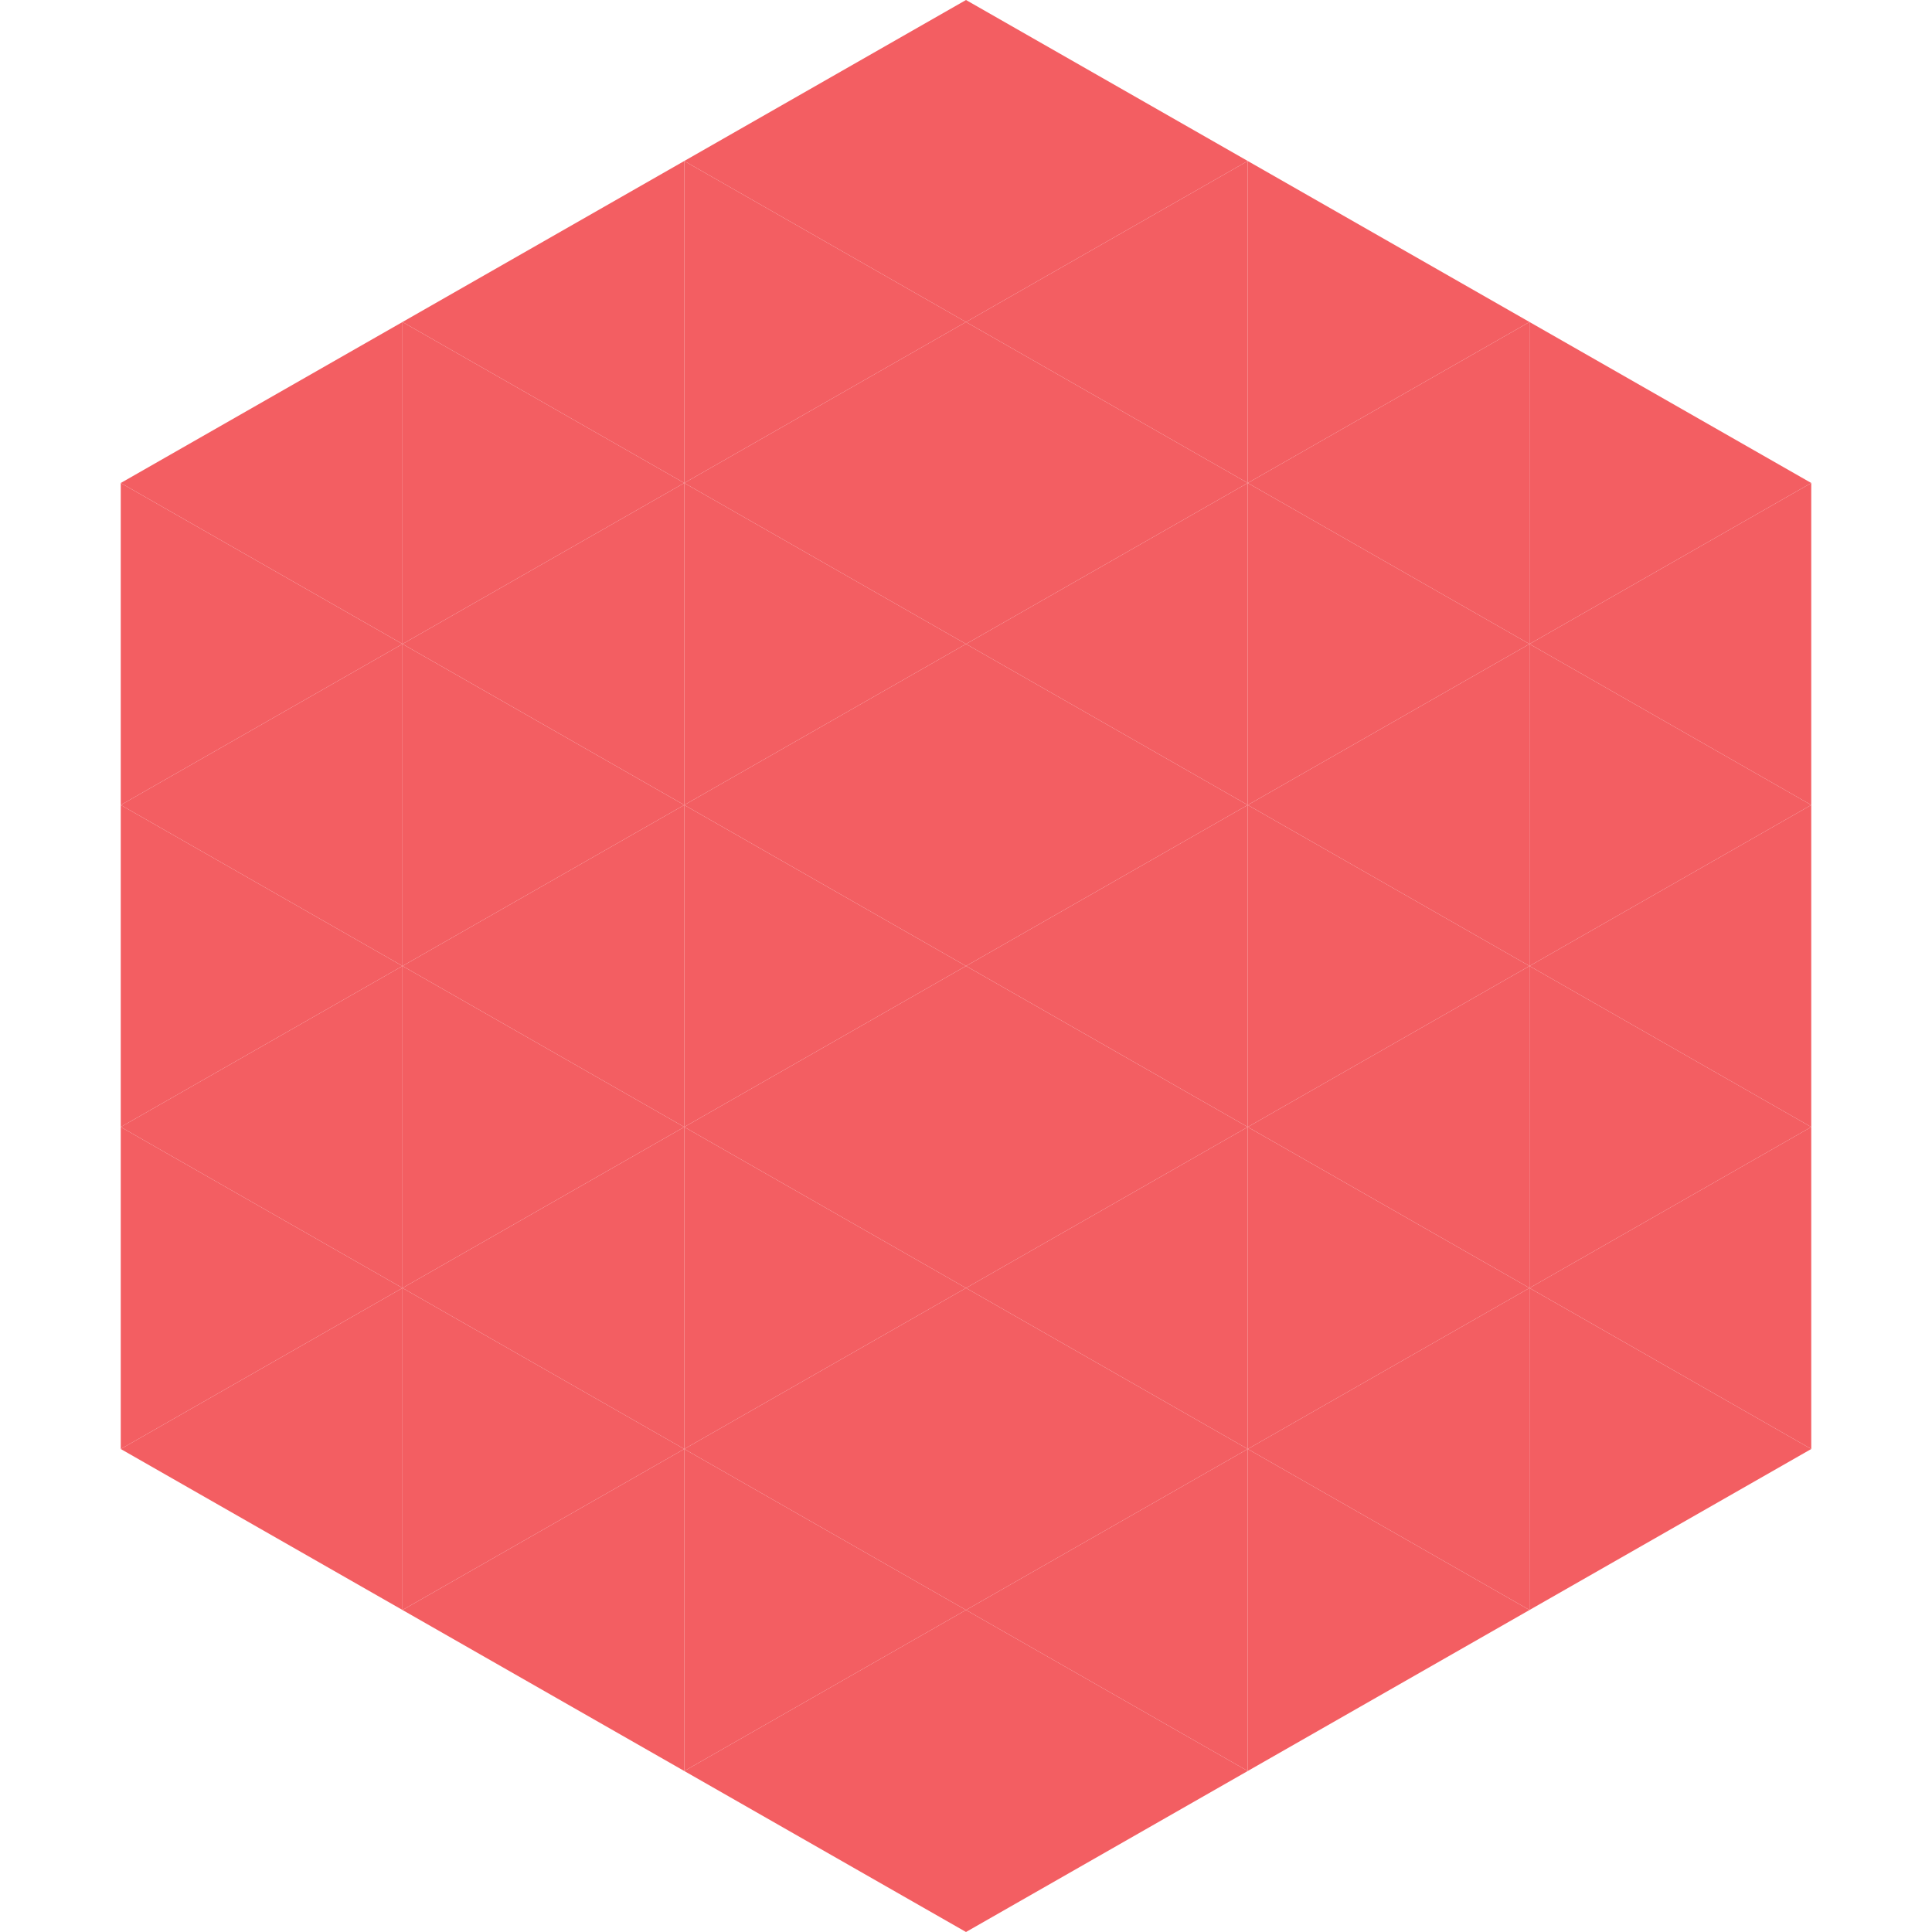
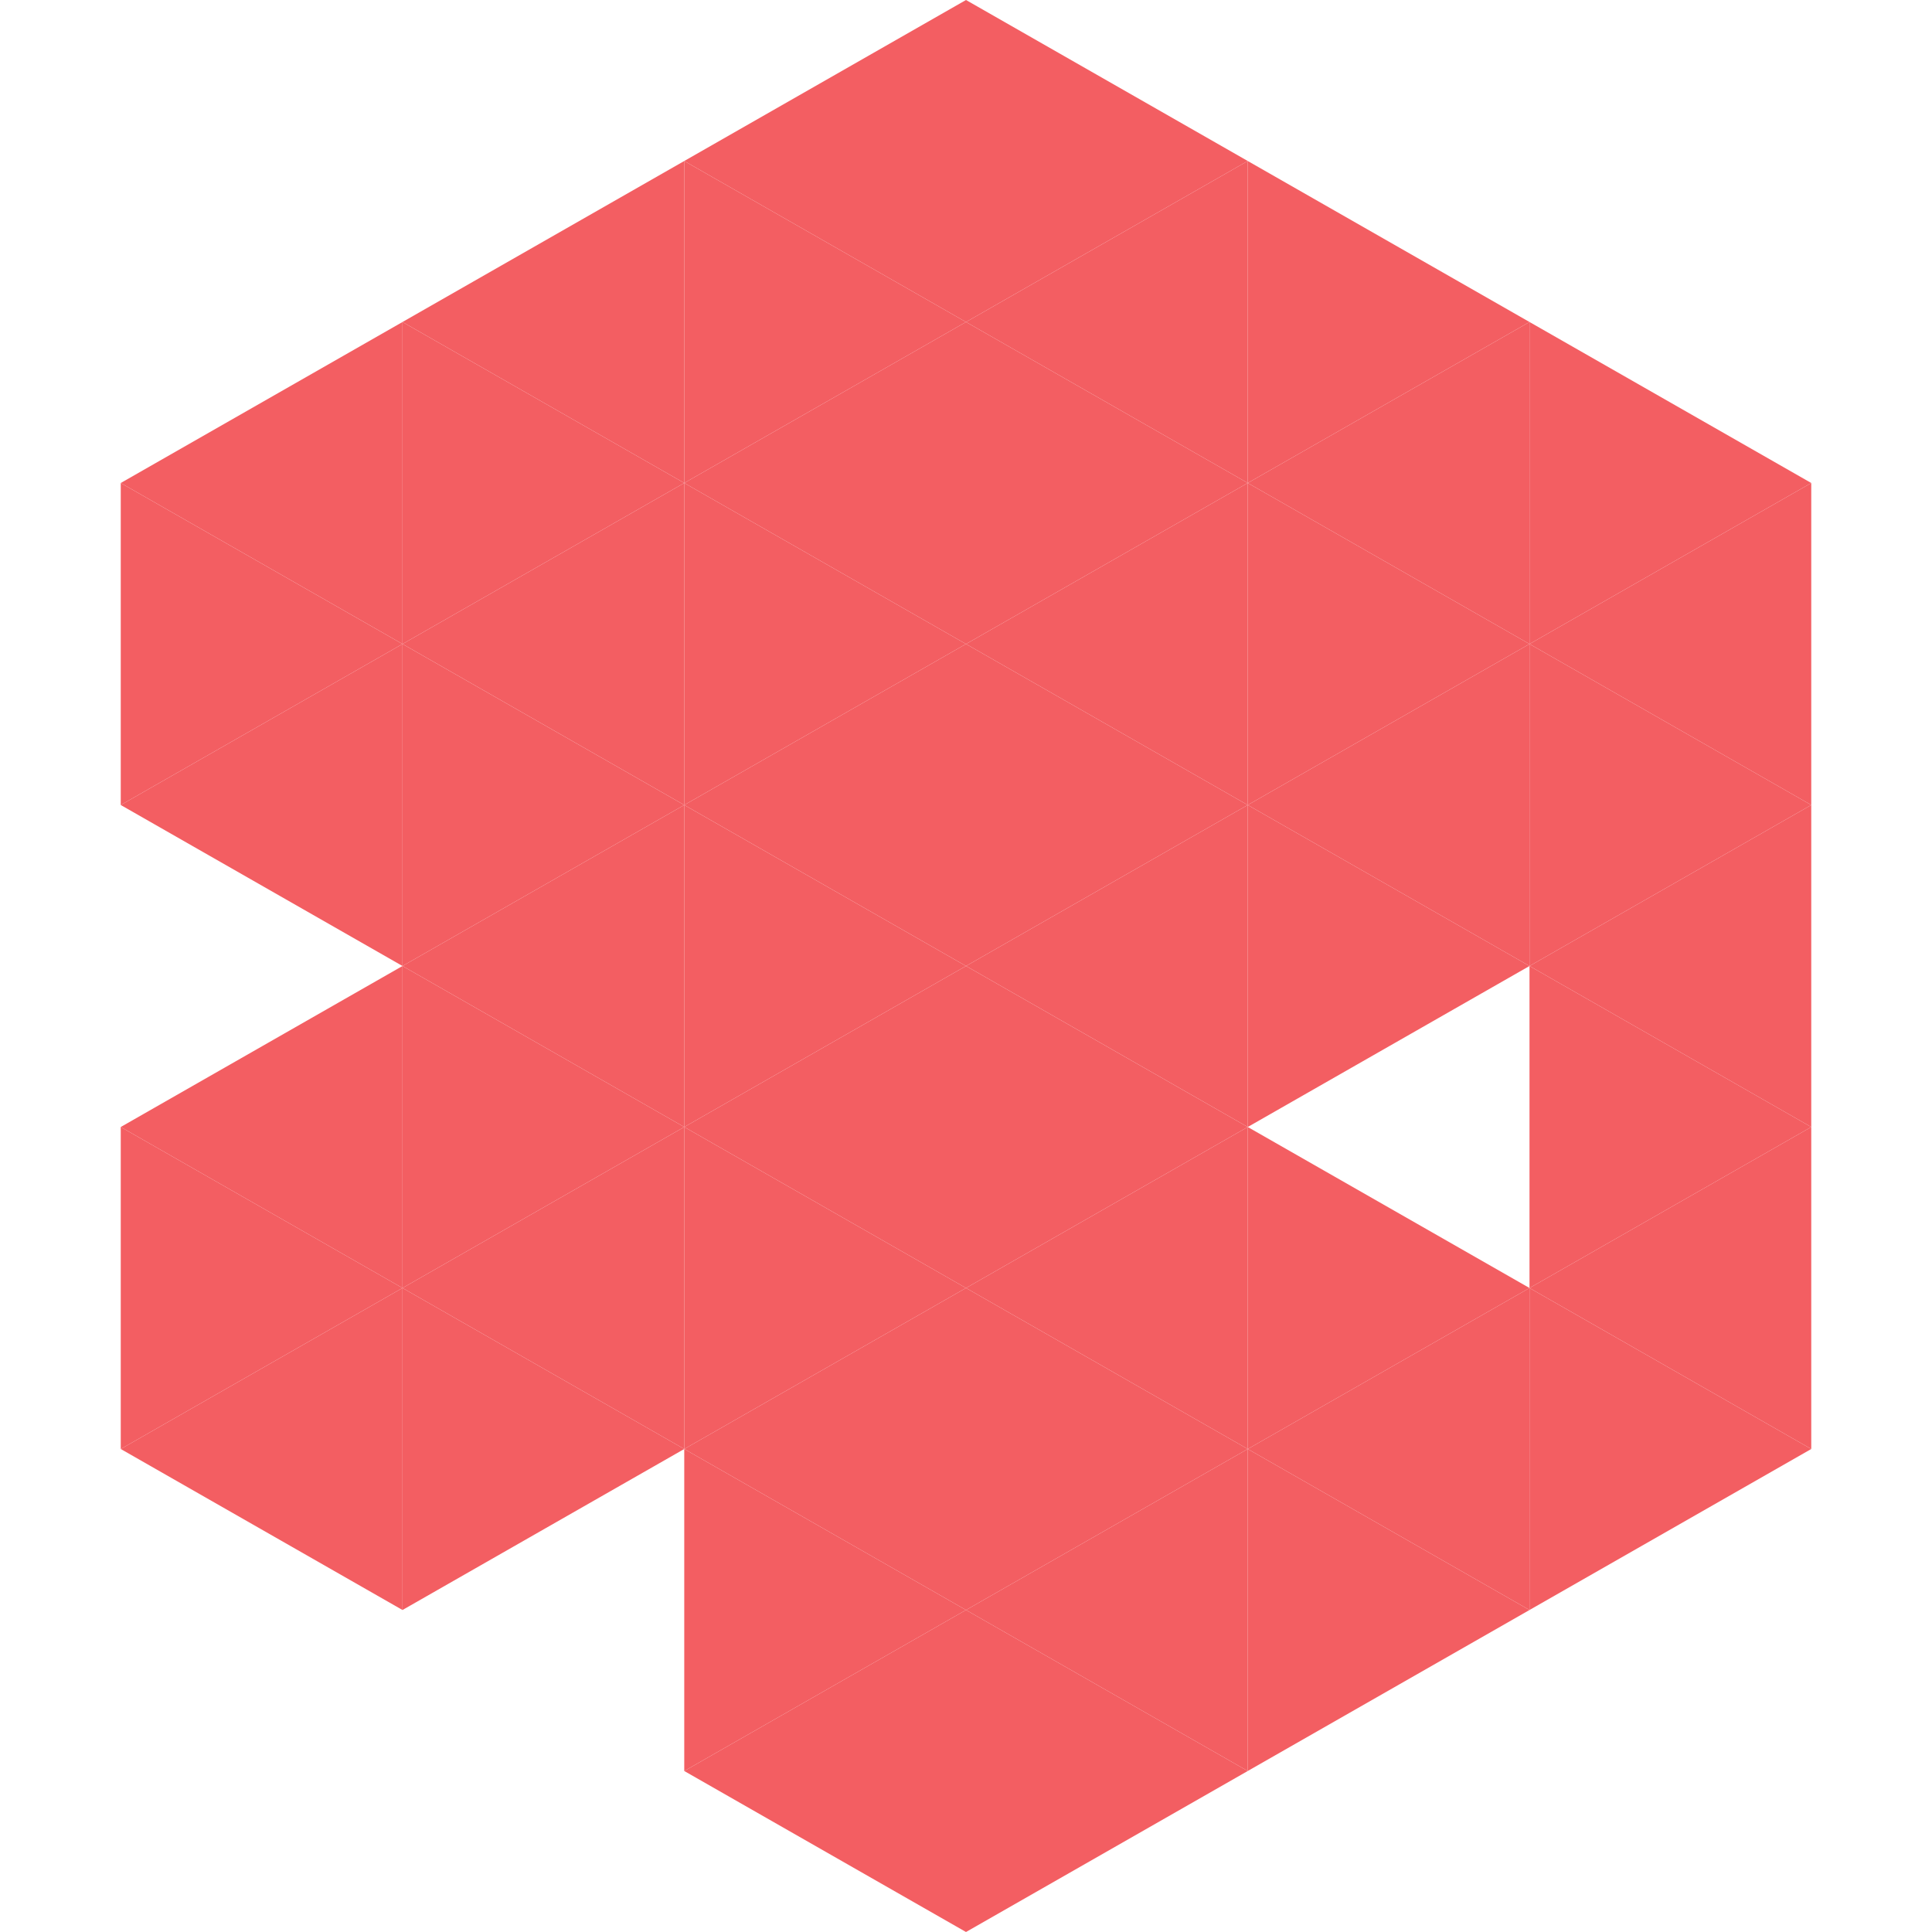
<svg xmlns="http://www.w3.org/2000/svg" width="240" height="240">
  <polygon points="50,40 15,60 50,80" style="fill:rgb(243,94,98)" />
  <polygon points="190,40 225,60 190,80" style="fill:rgb(243,94,98)" />
  <polygon points="15,60 50,80 15,100" style="fill:rgb(243,94,98)" />
  <polygon points="225,60 190,80 225,100" style="fill:rgb(243,94,98)" />
  <polygon points="50,80 15,100 50,120" style="fill:rgb(243,94,98)" />
  <polygon points="190,80 225,100 190,120" style="fill:rgb(243,94,98)" />
-   <polygon points="15,100 50,120 15,140" style="fill:rgb(243,94,98)" />
  <polygon points="225,100 190,120 225,140" style="fill:rgb(243,94,98)" />
  <polygon points="50,120 15,140 50,160" style="fill:rgb(243,94,98)" />
  <polygon points="190,120 225,140 190,160" style="fill:rgb(243,94,98)" />
  <polygon points="15,140 50,160 15,180" style="fill:rgb(243,94,98)" />
  <polygon points="225,140 190,160 225,180" style="fill:rgb(243,94,98)" />
  <polygon points="50,160 15,180 50,200" style="fill:rgb(243,94,98)" />
  <polygon points="190,160 225,180 190,200" style="fill:rgb(243,94,98)" />
  <polygon points="15,180 50,200 15,220" style="fill:rgb(255,255,255); fill-opacity:0" />
  <polygon points="225,180 190,200 225,220" style="fill:rgb(255,255,255); fill-opacity:0" />
  <polygon points="50,0 85,20 50,40" style="fill:rgb(255,255,255); fill-opacity:0" />
  <polygon points="190,0 155,20 190,40" style="fill:rgb(255,255,255); fill-opacity:0" />
  <polygon points="85,20 50,40 85,60" style="fill:rgb(243,94,98)" />
  <polygon points="155,20 190,40 155,60" style="fill:rgb(243,94,98)" />
  <polygon points="50,40 85,60 50,80" style="fill:rgb(243,94,98)" />
  <polygon points="190,40 155,60 190,80" style="fill:rgb(243,94,98)" />
  <polygon points="85,60 50,80 85,100" style="fill:rgb(243,94,98)" />
  <polygon points="155,60 190,80 155,100" style="fill:rgb(243,94,98)" />
  <polygon points="50,80 85,100 50,120" style="fill:rgb(243,94,98)" />
  <polygon points="190,80 155,100 190,120" style="fill:rgb(243,94,98)" />
  <polygon points="85,100 50,120 85,140" style="fill:rgb(243,94,98)" />
  <polygon points="155,100 190,120 155,140" style="fill:rgb(243,94,98)" />
  <polygon points="50,120 85,140 50,160" style="fill:rgb(243,94,98)" />
-   <polygon points="190,120 155,140 190,160" style="fill:rgb(243,94,98)" />
  <polygon points="85,140 50,160 85,180" style="fill:rgb(243,94,98)" />
  <polygon points="155,140 190,160 155,180" style="fill:rgb(243,94,98)" />
  <polygon points="50,160 85,180 50,200" style="fill:rgb(243,94,98)" />
  <polygon points="190,160 155,180 190,200" style="fill:rgb(243,94,98)" />
-   <polygon points="85,180 50,200 85,220" style="fill:rgb(243,94,98)" />
  <polygon points="155,180 190,200 155,220" style="fill:rgb(243,94,98)" />
  <polygon points="120,0 85,20 120,40" style="fill:rgb(243,94,98)" />
  <polygon points="120,0 155,20 120,40" style="fill:rgb(243,94,98)" />
  <polygon points="85,20 120,40 85,60" style="fill:rgb(243,94,98)" />
  <polygon points="155,20 120,40 155,60" style="fill:rgb(243,94,98)" />
  <polygon points="120,40 85,60 120,80" style="fill:rgb(243,94,98)" />
  <polygon points="120,40 155,60 120,80" style="fill:rgb(243,94,98)" />
  <polygon points="85,60 120,80 85,100" style="fill:rgb(243,94,98)" />
  <polygon points="155,60 120,80 155,100" style="fill:rgb(243,94,98)" />
  <polygon points="120,80 85,100 120,120" style="fill:rgb(243,94,98)" />
  <polygon points="120,80 155,100 120,120" style="fill:rgb(243,94,98)" />
  <polygon points="85,100 120,120 85,140" style="fill:rgb(243,94,98)" />
  <polygon points="155,100 120,120 155,140" style="fill:rgb(243,94,98)" />
  <polygon points="120,120 85,140 120,160" style="fill:rgb(243,94,98)" />
  <polygon points="120,120 155,140 120,160" style="fill:rgb(243,94,98)" />
  <polygon points="85,140 120,160 85,180" style="fill:rgb(243,94,98)" />
  <polygon points="155,140 120,160 155,180" style="fill:rgb(243,94,98)" />
  <polygon points="120,160 85,180 120,200" style="fill:rgb(243,94,98)" />
  <polygon points="120,160 155,180 120,200" style="fill:rgb(243,94,98)" />
  <polygon points="85,180 120,200 85,220" style="fill:rgb(243,94,98)" />
  <polygon points="155,180 120,200 155,220" style="fill:rgb(243,94,98)" />
  <polygon points="120,200 85,220 120,240" style="fill:rgb(243,94,98)" />
  <polygon points="120,200 155,220 120,240" style="fill:rgb(243,94,98)" />
  <polygon points="85,220 120,240 85,260" style="fill:rgb(255,255,255); fill-opacity:0" />
  <polygon points="155,220 120,240 155,260" style="fill:rgb(255,255,255); fill-opacity:0" />
</svg>